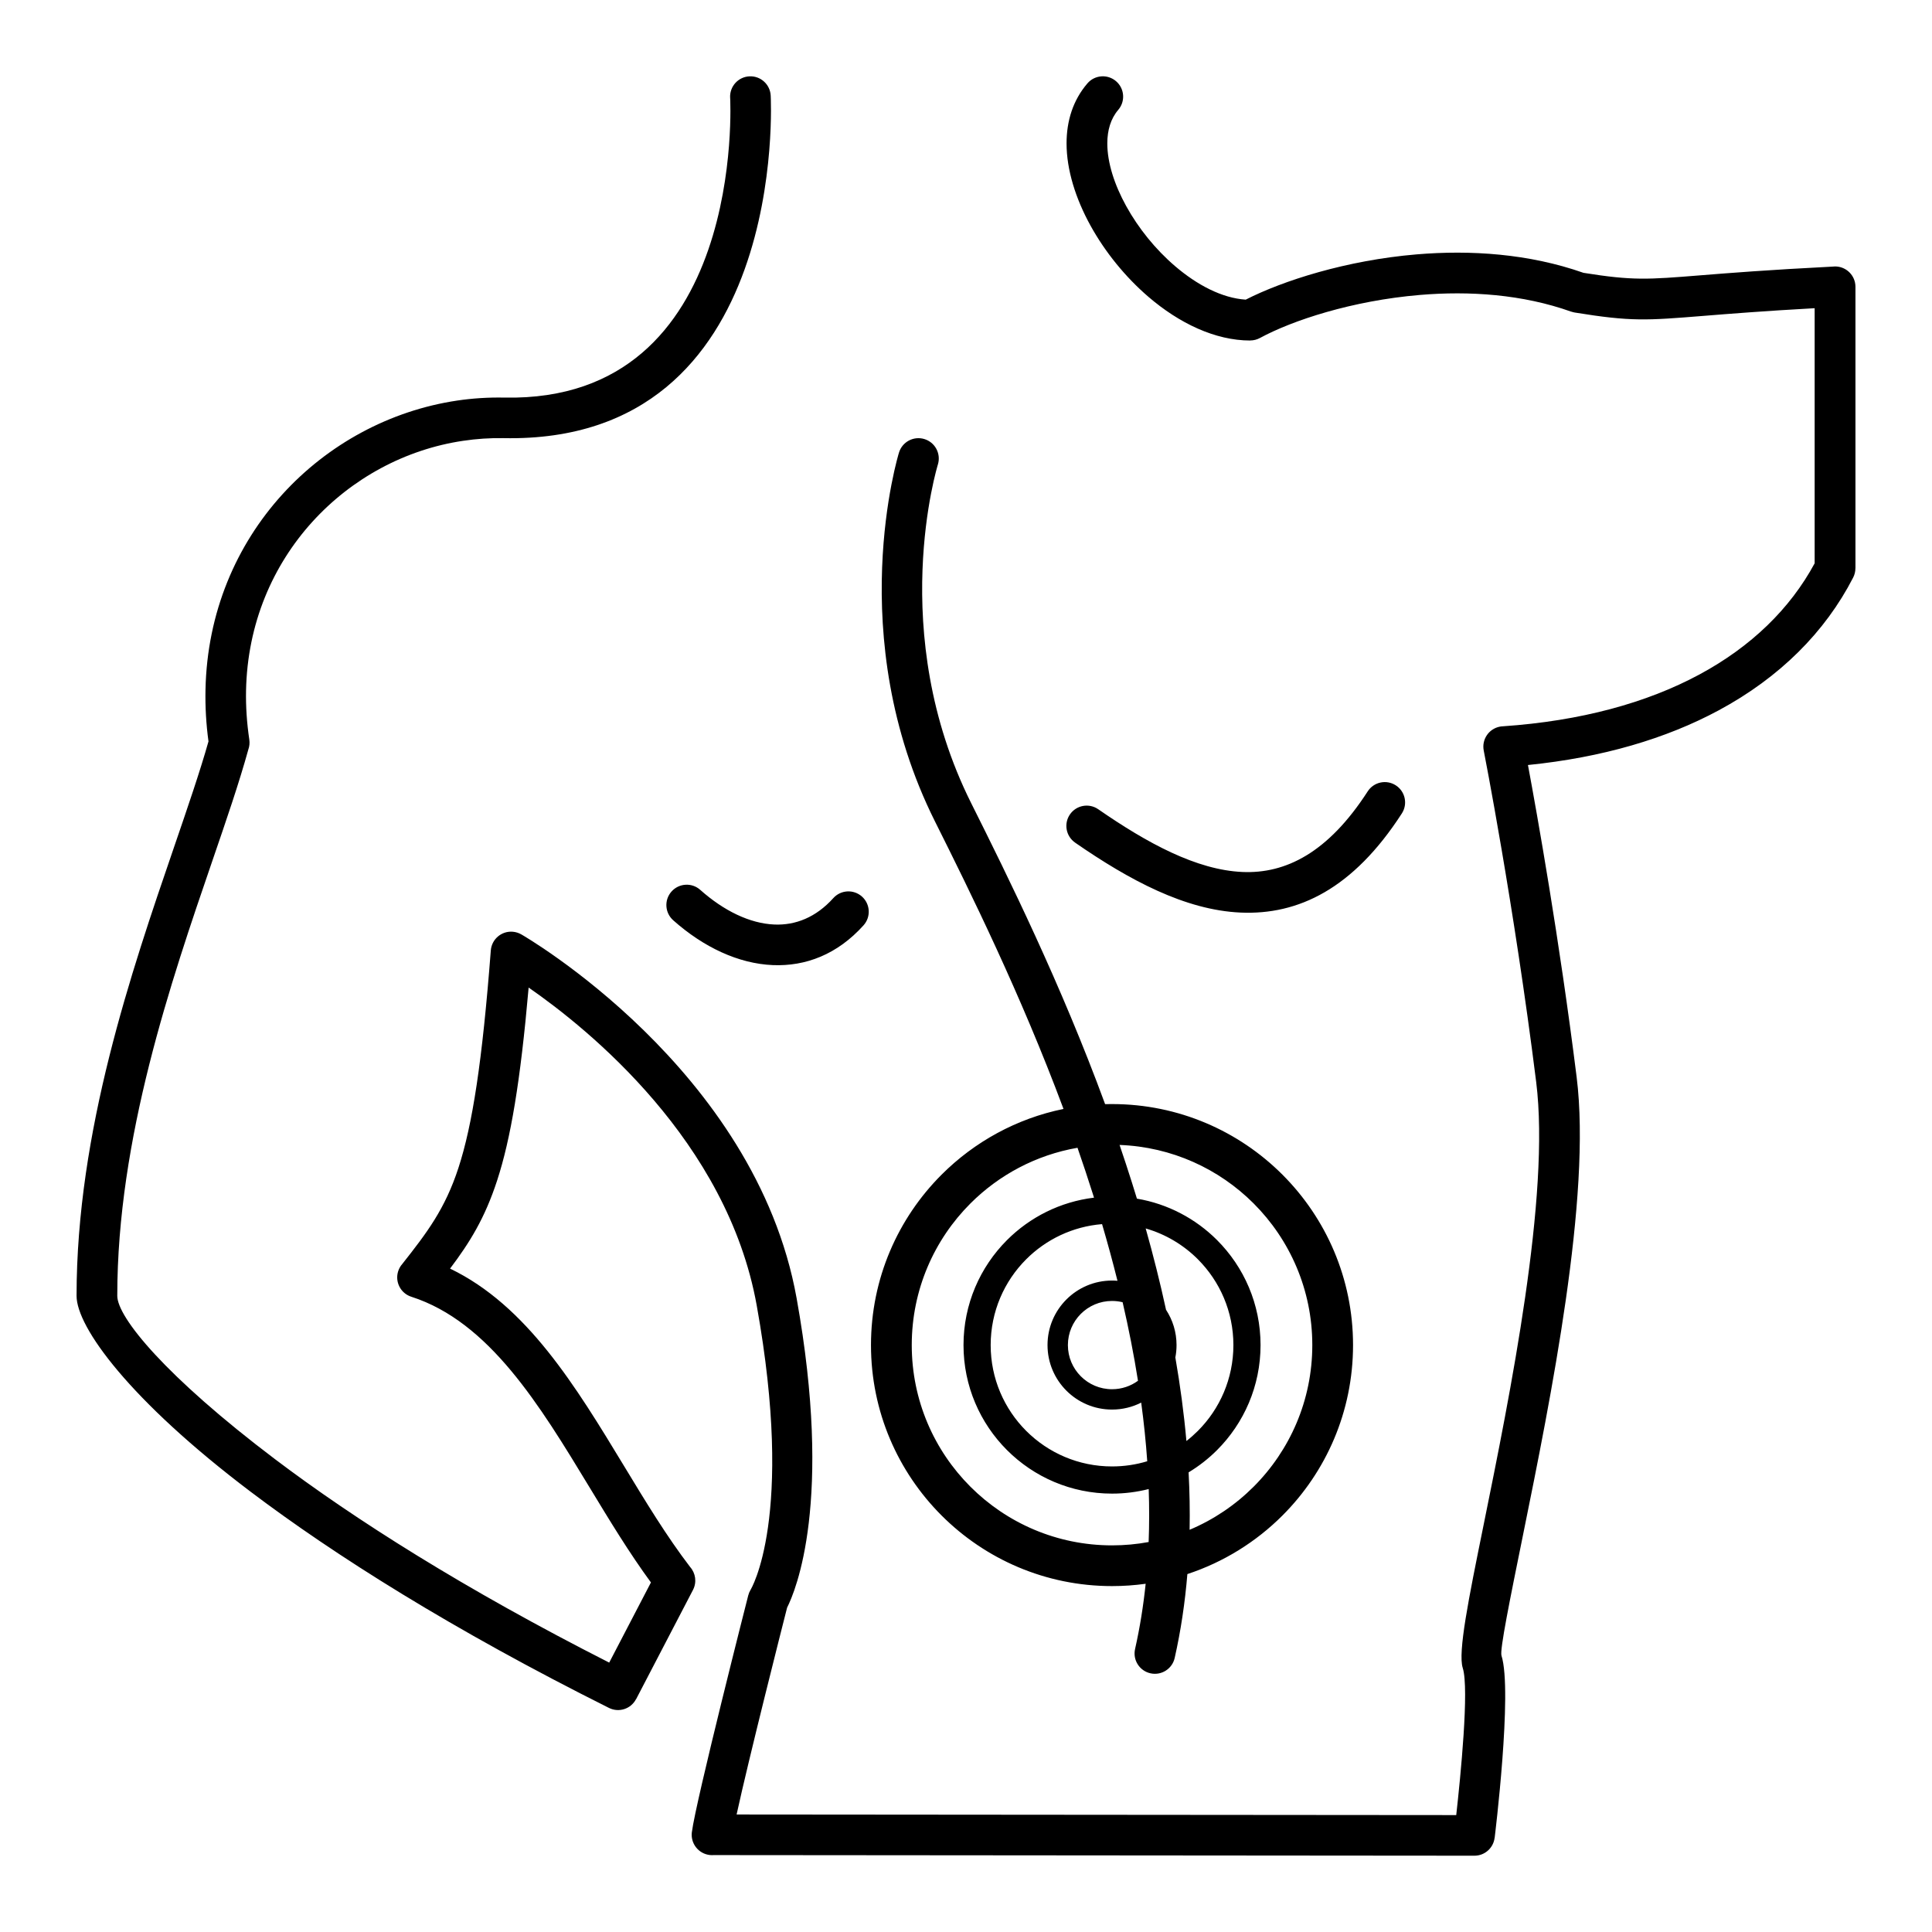
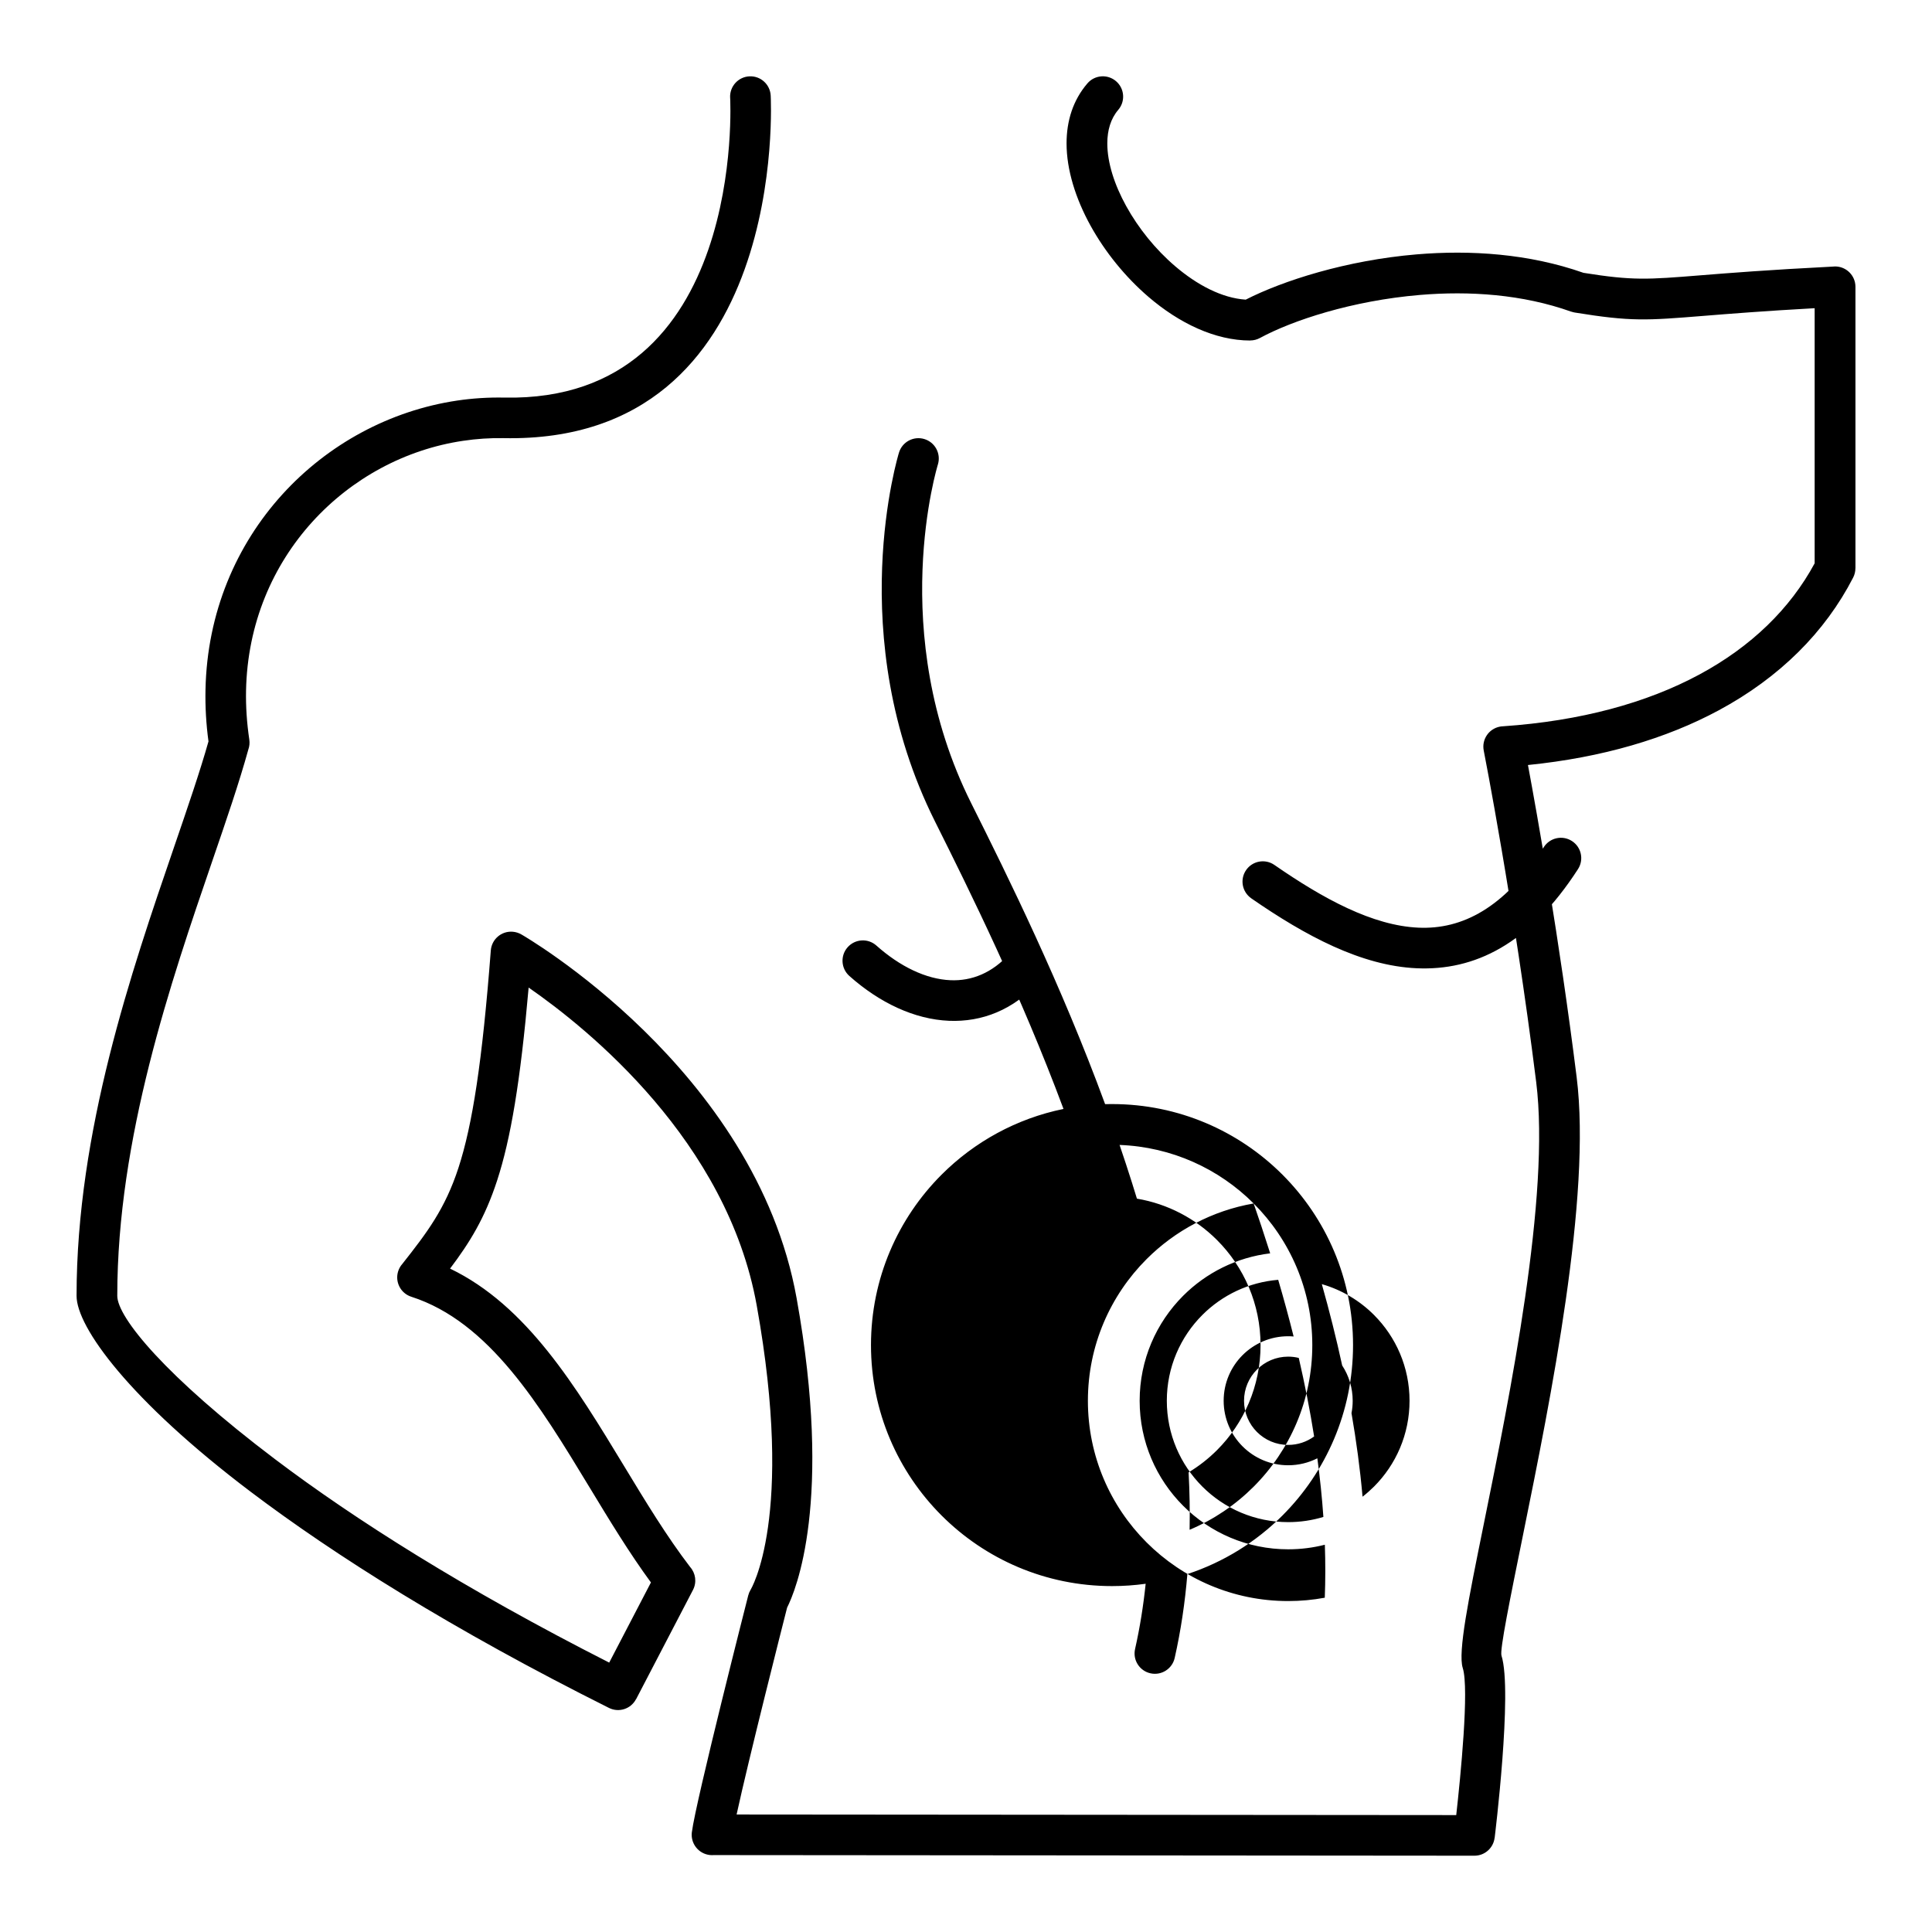
<svg xmlns="http://www.w3.org/2000/svg" fill="#000000" width="800px" height="800px" version="1.1" viewBox="144 144 512 512">
-   <path d="m337.49 169.86c-0.137-2.969 2.156-5.492 5.125-5.629 2.969-0.141 5.488 2.152 5.629 5.121 0.012 0.266 5.137 92.277-70.773 90.762-3.566-0.07-7.168 0.172-10.766 0.707-15.277 2.269-29.473 9.941-39.941 21.48-10.469 11.539-17.207 26.949-17.559 44.711-0.082 4.152 0.195 8.492 0.867 13.004 0.133 0.906 0.031 1.793-0.258 2.602-2.449 8.855-5.805 18.633-9.527 29.48-10.992 32.059-25.207 73.504-25.207 115.31 0 5.691 12.773 21.344 41.844 43.32 20.973 15.852 50.078 34.355 88.523 53.879l11.059-21.242c-5.734-7.816-11-16.5-16.277-25.211-13.227-21.828-26.574-43.855-47.227-50.504-2.832-0.906-4.387-3.938-3.481-6.766 0.234-0.73 0.609-1.375 1.086-1.914 6.602-8.367 11.332-14.59 14.883-25.469 3.719-11.406 6.312-28.117 8.578-57.609 0.223-2.969 2.809-5.199 5.777-4.977 0.848 0.062 1.633 0.32 2.32 0.719v-0.004c0.18 0.105 62.008 35.555 72.945 96.402 9.695 53.926-0.262 77.535-2.519 82.004-1.281 5.019-10.109 39.801-13.383 54.824l190.71 0.156c1.133-10.141 3.473-33.512 1.727-38.977-1.328-4.152 1.551-18.34 5.477-37.68 7.082-34.895 17.754-87.473 13.984-117.61-5.879-47.047-13.879-87.738-13.902-87.855-0.57-2.922 1.336-5.754 4.258-6.324 0.289-0.059 0.574-0.09 0.859-0.098 20.633-1.414 38.094-6.215 52.027-13.715 13.762-7.41 24.07-17.465 30.555-29.477v-67.605c-13.277 0.734-22.551 1.48-29.457 2.035-15.156 1.219-19.141 1.539-34.066-0.879-0.336-0.055-0.656-0.137-0.965-0.246l-0.004 0.016c-12.969-4.629-27.051-5.539-40.121-4.438-17.965 1.512-33.816 6.754-42.383 11.402-0.82 0.445-1.699 0.656-2.57 0.656v0.02c-9.336 0-18.863-4.609-26.961-11.551-6.144-5.269-11.535-11.926-15.379-18.898-3.965-7.191-6.348-14.82-6.348-21.789 0-5.945 1.691-11.434 5.519-15.898 1.934-2.262 5.332-2.523 7.59-0.59 2.262 1.934 2.523 5.332 0.594 7.59-2.012 2.352-2.906 5.438-2.906 8.898 0 5.113 1.879 10.938 5 16.602 3.242 5.879 7.769 11.484 12.934 15.906 5.887 5.043 12.5 8.496 18.75 8.898 9.84-5.023 26.648-10.426 45.281-11.996 14.289-1.203 29.766-0.195 44.234 4.891 13.105 2.094 16.938 1.785 30.969 0.66 7.547-0.605 18-1.445 35.02-2.309 0.223-0.027 0.449-0.043 0.68-0.043 2.981 0 5.398 2.418 5.398 5.398v74.586h-0.012c0 0.832-0.191 1.676-0.598 2.469-7.438 14.465-19.473 26.484-35.641 35.188-13.895 7.481-30.844 12.5-50.539 14.484 2.426 13.02 8.316 45.992 12.906 82.715 3.969 31.73-6.926 85.402-14.152 121.02-3.606 17.762-6.246 30.785-5.769 32.281 3 9.367-1.797 48.188-1.809 48.301h-0.016c-0.32 2.66-2.59 4.727-5.34 4.727l-201.59-0.164c-0.363 0.027-0.73 0.023-1.105-0.023-2.957-0.363-5.062-3.055-4.703-6.008 1.027-8.223 14.914-62.652 14.953-62.809h0.004c0.125-0.484 0.316-0.961 0.586-1.414 0.031-0.059 11.777-19.082 1.648-75.426-7.828-43.539-44.555-73.211-60.441-84.223-2.184 24.949-4.762 40.129-8.348 51.121-3.269 10.031-7.273 16.461-12.477 23.359 20.336 9.785 33.301 31.176 46.16 52.395 5.648 9.324 11.281 18.617 17.469 26.688 1.441 1.625 1.809 4.027 0.75 6.07l-15.074 28.949-0.02-0.008c-1.348 2.602-4.543 3.644-7.172 2.328-41.555-20.777-72.738-40.492-94.949-57.281-32.055-24.234-46.145-43.621-46.145-51.922 0-43.582 14.547-86.004 25.797-118.81 3.648-10.633 6.945-20.258 9.164-28.121-0.629-4.621-0.883-9.188-0.793-13.68 0.41-20.539 8.211-38.383 20.34-51.75 12.133-13.367 28.605-22.258 46.352-24.898 4.066-0.605 8.258-0.875 12.539-0.789 64.281 1.285 59.82-79.27 59.809-79.5zm101.21 266.73c17.637 0 33.605 7.148 45.164 18.707s18.707 27.527 18.707 45.164c0 17.637-7.148 33.605-18.707 45.164-6.988 6.988-15.59 12.363-25.199 15.523-0.621 7.519-1.719 14.945-3.359 22.227-0.652 2.898-3.531 4.723-6.43 4.066-2.902-0.652-4.723-3.531-4.07-6.43 1.277-5.668 2.199-11.445 2.809-17.297-2.914 0.406-5.891 0.617-8.918 0.617-17.637 0-33.605-7.148-45.164-18.707-11.559-11.559-18.711-27.527-18.711-45.164 0-17.641 7.152-33.605 18.711-45.164 8.672-8.672 19.828-14.863 32.309-17.414-11.367-30.496-24.648-57.363-34.07-76.211-24.578-49.152-9.578-97.555-9.539-97.695 0.848-2.856 3.852-4.477 6.703-3.629 2.856 0.848 4.477 3.852 3.629 6.707-0.039 0.129-13.805 44.555 8.82 89.809 9.824 19.645 23.762 47.852 35.484 79.75 0.609-0.02 1.215-0.027 1.828-0.027zm37.531 26.34c-9.164-9.164-21.668-14.992-35.531-15.508 1.113 3.266 2.199 6.562 3.25 9.887 0.457 1.441 0.906 2.891 1.348 4.344 8.227 1.391 15.582 5.328 21.23 10.977 7.125 7.125 11.531 16.965 11.531 27.832 0 10.867-4.406 20.707-11.531 27.832-2.258 2.254-4.785 4.238-7.535 5.894 0.27 5.094 0.363 10.168 0.266 15.219 6.391-2.688 12.141-6.59 16.969-11.418 9.602-9.602 15.547-22.875 15.547-37.531s-5.941-27.926-15.547-37.531zm-46.68-14.758c-10.992 1.91-20.82 7.199-28.379 14.758-9.605 9.605-15.547 22.875-15.547 37.531s5.941 27.926 15.547 37.531c9.605 9.605 22.875 15.547 37.531 15.547 3.312 0 6.555-0.305 9.699-0.887 0.18-4.648 0.18-9.332 0.016-14.039-3.109 0.789-6.363 1.211-9.715 1.211-10.867 0-20.707-4.406-27.832-11.527-7.125-7.125-11.531-16.965-11.531-27.832 0-10.867 4.406-20.707 11.531-27.832 6.062-6.062 14.098-10.156 23.055-11.242l-0.262-0.832c-1.32-4.176-2.695-8.305-4.113-12.383zm31.895 29.547c-3.793-3.793-8.531-6.644-13.828-8.168 2.004 7.106 3.82 14.305 5.394 21.555 1.758 2.688 2.785 5.902 2.785 9.355 0 1.121-0.109 2.219-0.316 3.281 1.281 7.367 2.277 14.762 2.93 22.141 1.066-0.828 2.078-1.723 3.035-2.676 5.82-5.82 9.418-13.863 9.418-22.742 0-8.883-3.598-16.922-9.418-22.742zm-25.387-9.312c-7.828 0.637-14.863 4.074-20.102 9.312-5.82 5.82-9.418 13.859-9.418 22.742 0 8.883 3.602 16.922 9.418 22.742 5.82 5.82 13.863 9.418 22.742 9.418 3.246 0 6.379-0.48 9.332-1.375-0.359-5.164-0.898-10.352-1.602-15.539-2.32 1.18-4.949 1.844-7.731 1.844-4.719 0-8.992-1.914-12.086-5.008s-5.008-7.367-5.008-12.086 1.914-8.992 5.008-12.086 7.367-5.008 12.086-5.008c0.488 0 0.969 0.02 1.445 0.062-1.258-5.047-2.629-10.059-4.086-15.023zm5.449 20.699c-0.898-0.223-1.84-0.34-2.809-0.34-3.231 0-6.152 1.309-8.27 3.426-2.117 2.117-3.426 5.043-3.426 8.27 0 3.231 1.309 6.152 3.426 8.27 2.117 2.117 5.039 3.426 8.27 3.426 2.574 0 4.949-0.832 6.879-2.238-1.098-6.961-2.477-13.914-4.07-20.816zm-12.586-121.8c-2.445-1.691-3.059-5.039-1.371-7.484 1.688-2.445 5.039-3.059 7.484-1.371 12.992 8.996 26.039 16.094 38.191 16.633 11.52 0.512 22.758-5.141 33.219-21.344 1.605-2.504 4.941-3.231 7.445-1.621 2.504 1.605 3.231 4.938 1.621 7.441-12.918 20.008-27.469 26.961-42.75 26.281-14.648-0.652-29.414-8.547-43.844-18.531zm-106.52 20.57c-2.223-1.98-2.422-5.391-0.441-7.613 1.98-2.223 5.391-2.422 7.609-0.441 6.219 5.535 13.133 8.922 19.668 9.188 5.555 0.23 10.992-1.883 15.594-6.996 1.992-2.215 5.398-2.394 7.613-0.402 2.211 1.992 2.391 5.398 0.398 7.613-6.945 7.719-15.336 10.898-24.027 10.539-9.133-0.379-18.398-4.754-26.414-11.887z" />
+   <path d="m337.49 169.86c-0.137-2.969 2.156-5.492 5.125-5.629 2.969-0.141 5.488 2.152 5.629 5.121 0.012 0.266 5.137 92.277-70.773 90.762-3.566-0.07-7.168 0.172-10.766 0.707-15.277 2.269-29.473 9.941-39.941 21.48-10.469 11.539-17.207 26.949-17.559 44.711-0.082 4.152 0.195 8.492 0.867 13.004 0.133 0.906 0.031 1.793-0.258 2.602-2.449 8.855-5.805 18.633-9.527 29.48-10.992 32.059-25.207 73.504-25.207 115.31 0 5.691 12.773 21.344 41.844 43.32 20.973 15.852 50.078 34.355 88.523 53.879l11.059-21.242c-5.734-7.816-11-16.5-16.277-25.211-13.227-21.828-26.574-43.855-47.227-50.504-2.832-0.906-4.387-3.938-3.481-6.766 0.234-0.73 0.609-1.375 1.086-1.914 6.602-8.367 11.332-14.59 14.883-25.469 3.719-11.406 6.312-28.117 8.578-57.609 0.223-2.969 2.809-5.199 5.777-4.977 0.848 0.062 1.633 0.32 2.32 0.719v-0.004c0.18 0.105 62.008 35.555 72.945 96.402 9.695 53.926-0.262 77.535-2.519 82.004-1.281 5.019-10.109 39.801-13.383 54.824l190.71 0.156c1.133-10.141 3.473-33.512 1.727-38.977-1.328-4.152 1.551-18.34 5.477-37.68 7.082-34.895 17.754-87.473 13.984-117.61-5.879-47.047-13.879-87.738-13.902-87.855-0.57-2.922 1.336-5.754 4.258-6.324 0.289-0.059 0.574-0.09 0.859-0.098 20.633-1.414 38.094-6.215 52.027-13.715 13.762-7.41 24.07-17.465 30.555-29.477v-67.605c-13.277 0.734-22.551 1.48-29.457 2.035-15.156 1.219-19.141 1.539-34.066-0.879-0.336-0.055-0.656-0.137-0.965-0.246l-0.004 0.016c-12.969-4.629-27.051-5.539-40.121-4.438-17.965 1.512-33.816 6.754-42.383 11.402-0.82 0.445-1.699 0.656-2.57 0.656v0.02c-9.336 0-18.863-4.609-26.961-11.551-6.144-5.269-11.535-11.926-15.379-18.898-3.965-7.191-6.348-14.82-6.348-21.789 0-5.945 1.691-11.434 5.519-15.898 1.934-2.262 5.332-2.523 7.59-0.59 2.262 1.934 2.523 5.332 0.594 7.59-2.012 2.352-2.906 5.438-2.906 8.898 0 5.113 1.879 10.938 5 16.602 3.242 5.879 7.769 11.484 12.934 15.906 5.887 5.043 12.5 8.496 18.75 8.898 9.84-5.023 26.648-10.426 45.281-11.996 14.289-1.203 29.766-0.195 44.234 4.891 13.105 2.094 16.938 1.785 30.969 0.66 7.547-0.605 18-1.445 35.02-2.309 0.223-0.027 0.449-0.043 0.68-0.043 2.981 0 5.398 2.418 5.398 5.398v74.586h-0.012c0 0.832-0.191 1.676-0.598 2.469-7.438 14.465-19.473 26.484-35.641 35.188-13.895 7.481-30.844 12.5-50.539 14.484 2.426 13.02 8.316 45.992 12.906 82.715 3.969 31.73-6.926 85.402-14.152 121.02-3.606 17.762-6.246 30.785-5.769 32.281 3 9.367-1.797 48.188-1.809 48.301h-0.016c-0.32 2.66-2.59 4.727-5.34 4.727l-201.59-0.164c-0.363 0.027-0.73 0.023-1.105-0.023-2.957-0.363-5.062-3.055-4.703-6.008 1.027-8.223 14.914-62.652 14.953-62.809h0.004c0.125-0.484 0.316-0.961 0.586-1.414 0.031-0.059 11.777-19.082 1.648-75.426-7.828-43.539-44.555-73.211-60.441-84.223-2.184 24.949-4.762 40.129-8.348 51.121-3.269 10.031-7.273 16.461-12.477 23.359 20.336 9.785 33.301 31.176 46.16 52.395 5.648 9.324 11.281 18.617 17.469 26.688 1.441 1.625 1.809 4.027 0.75 6.07l-15.074 28.949-0.02-0.008c-1.348 2.602-4.543 3.644-7.172 2.328-41.555-20.777-72.738-40.492-94.949-57.281-32.055-24.234-46.145-43.621-46.145-51.922 0-43.582 14.547-86.004 25.797-118.81 3.648-10.633 6.945-20.258 9.164-28.121-0.629-4.621-0.883-9.188-0.793-13.68 0.41-20.539 8.211-38.383 20.34-51.75 12.133-13.367 28.605-22.258 46.352-24.898 4.066-0.605 8.258-0.875 12.539-0.789 64.281 1.285 59.82-79.27 59.809-79.5zm101.21 266.73c17.637 0 33.605 7.148 45.164 18.707s18.707 27.527 18.707 45.164c0 17.637-7.148 33.605-18.707 45.164-6.988 6.988-15.59 12.363-25.199 15.523-0.621 7.519-1.719 14.945-3.359 22.227-0.652 2.898-3.531 4.723-6.43 4.066-2.902-0.652-4.723-3.531-4.07-6.43 1.277-5.668 2.199-11.445 2.809-17.297-2.914 0.406-5.891 0.617-8.918 0.617-17.637 0-33.605-7.148-45.164-18.707-11.559-11.559-18.711-27.527-18.711-45.164 0-17.641 7.152-33.605 18.711-45.164 8.672-8.672 19.828-14.863 32.309-17.414-11.367-30.496-24.648-57.363-34.07-76.211-24.578-49.152-9.578-97.555-9.539-97.695 0.848-2.856 3.852-4.477 6.703-3.629 2.856 0.848 4.477 3.852 3.629 6.707-0.039 0.129-13.805 44.555 8.82 89.809 9.824 19.645 23.762 47.852 35.484 79.75 0.609-0.02 1.215-0.027 1.828-0.027zm37.531 26.34c-9.164-9.164-21.668-14.992-35.531-15.508 1.113 3.266 2.199 6.562 3.25 9.887 0.457 1.441 0.906 2.891 1.348 4.344 8.227 1.391 15.582 5.328 21.23 10.977 7.125 7.125 11.531 16.965 11.531 27.832 0 10.867-4.406 20.707-11.531 27.832-2.258 2.254-4.785 4.238-7.535 5.894 0.27 5.094 0.363 10.168 0.266 15.219 6.391-2.688 12.141-6.59 16.969-11.418 9.602-9.602 15.547-22.875 15.547-37.531s-5.941-27.926-15.547-37.531zc-10.992 1.91-20.82 7.199-28.379 14.758-9.605 9.605-15.547 22.875-15.547 37.531s5.941 27.926 15.547 37.531c9.605 9.605 22.875 15.547 37.531 15.547 3.312 0 6.555-0.305 9.699-0.887 0.18-4.648 0.18-9.332 0.016-14.039-3.109 0.789-6.363 1.211-9.715 1.211-10.867 0-20.707-4.406-27.832-11.527-7.125-7.125-11.531-16.965-11.531-27.832 0-10.867 4.406-20.707 11.531-27.832 6.062-6.062 14.098-10.156 23.055-11.242l-0.262-0.832c-1.32-4.176-2.695-8.305-4.113-12.383zm31.895 29.547c-3.793-3.793-8.531-6.644-13.828-8.168 2.004 7.106 3.82 14.305 5.394 21.555 1.758 2.688 2.785 5.902 2.785 9.355 0 1.121-0.109 2.219-0.316 3.281 1.281 7.367 2.277 14.762 2.93 22.141 1.066-0.828 2.078-1.723 3.035-2.676 5.82-5.82 9.418-13.863 9.418-22.742 0-8.883-3.598-16.922-9.418-22.742zm-25.387-9.312c-7.828 0.637-14.863 4.074-20.102 9.312-5.82 5.82-9.418 13.859-9.418 22.742 0 8.883 3.602 16.922 9.418 22.742 5.82 5.82 13.863 9.418 22.742 9.418 3.246 0 6.379-0.48 9.332-1.375-0.359-5.164-0.898-10.352-1.602-15.539-2.32 1.18-4.949 1.844-7.731 1.844-4.719 0-8.992-1.914-12.086-5.008s-5.008-7.367-5.008-12.086 1.914-8.992 5.008-12.086 7.367-5.008 12.086-5.008c0.488 0 0.969 0.02 1.445 0.062-1.258-5.047-2.629-10.059-4.086-15.023zm5.449 20.699c-0.898-0.223-1.84-0.34-2.809-0.34-3.231 0-6.152 1.309-8.27 3.426-2.117 2.117-3.426 5.043-3.426 8.27 0 3.231 1.309 6.152 3.426 8.27 2.117 2.117 5.039 3.426 8.27 3.426 2.574 0 4.949-0.832 6.879-2.238-1.098-6.961-2.477-13.914-4.07-20.816zm-12.586-121.8c-2.445-1.691-3.059-5.039-1.371-7.484 1.688-2.445 5.039-3.059 7.484-1.371 12.992 8.996 26.039 16.094 38.191 16.633 11.52 0.512 22.758-5.141 33.219-21.344 1.605-2.504 4.941-3.231 7.445-1.621 2.504 1.605 3.231 4.938 1.621 7.441-12.918 20.008-27.469 26.961-42.75 26.281-14.648-0.652-29.414-8.547-43.844-18.531zm-106.52 20.57c-2.223-1.98-2.422-5.391-0.441-7.613 1.98-2.223 5.391-2.422 7.609-0.441 6.219 5.535 13.133 8.922 19.668 9.188 5.555 0.23 10.992-1.883 15.594-6.996 1.992-2.215 5.398-2.394 7.613-0.402 2.211 1.992 2.391 5.398 0.398 7.613-6.945 7.719-15.336 10.898-24.027 10.539-9.133-0.379-18.398-4.754-26.414-11.887z" />
</svg>